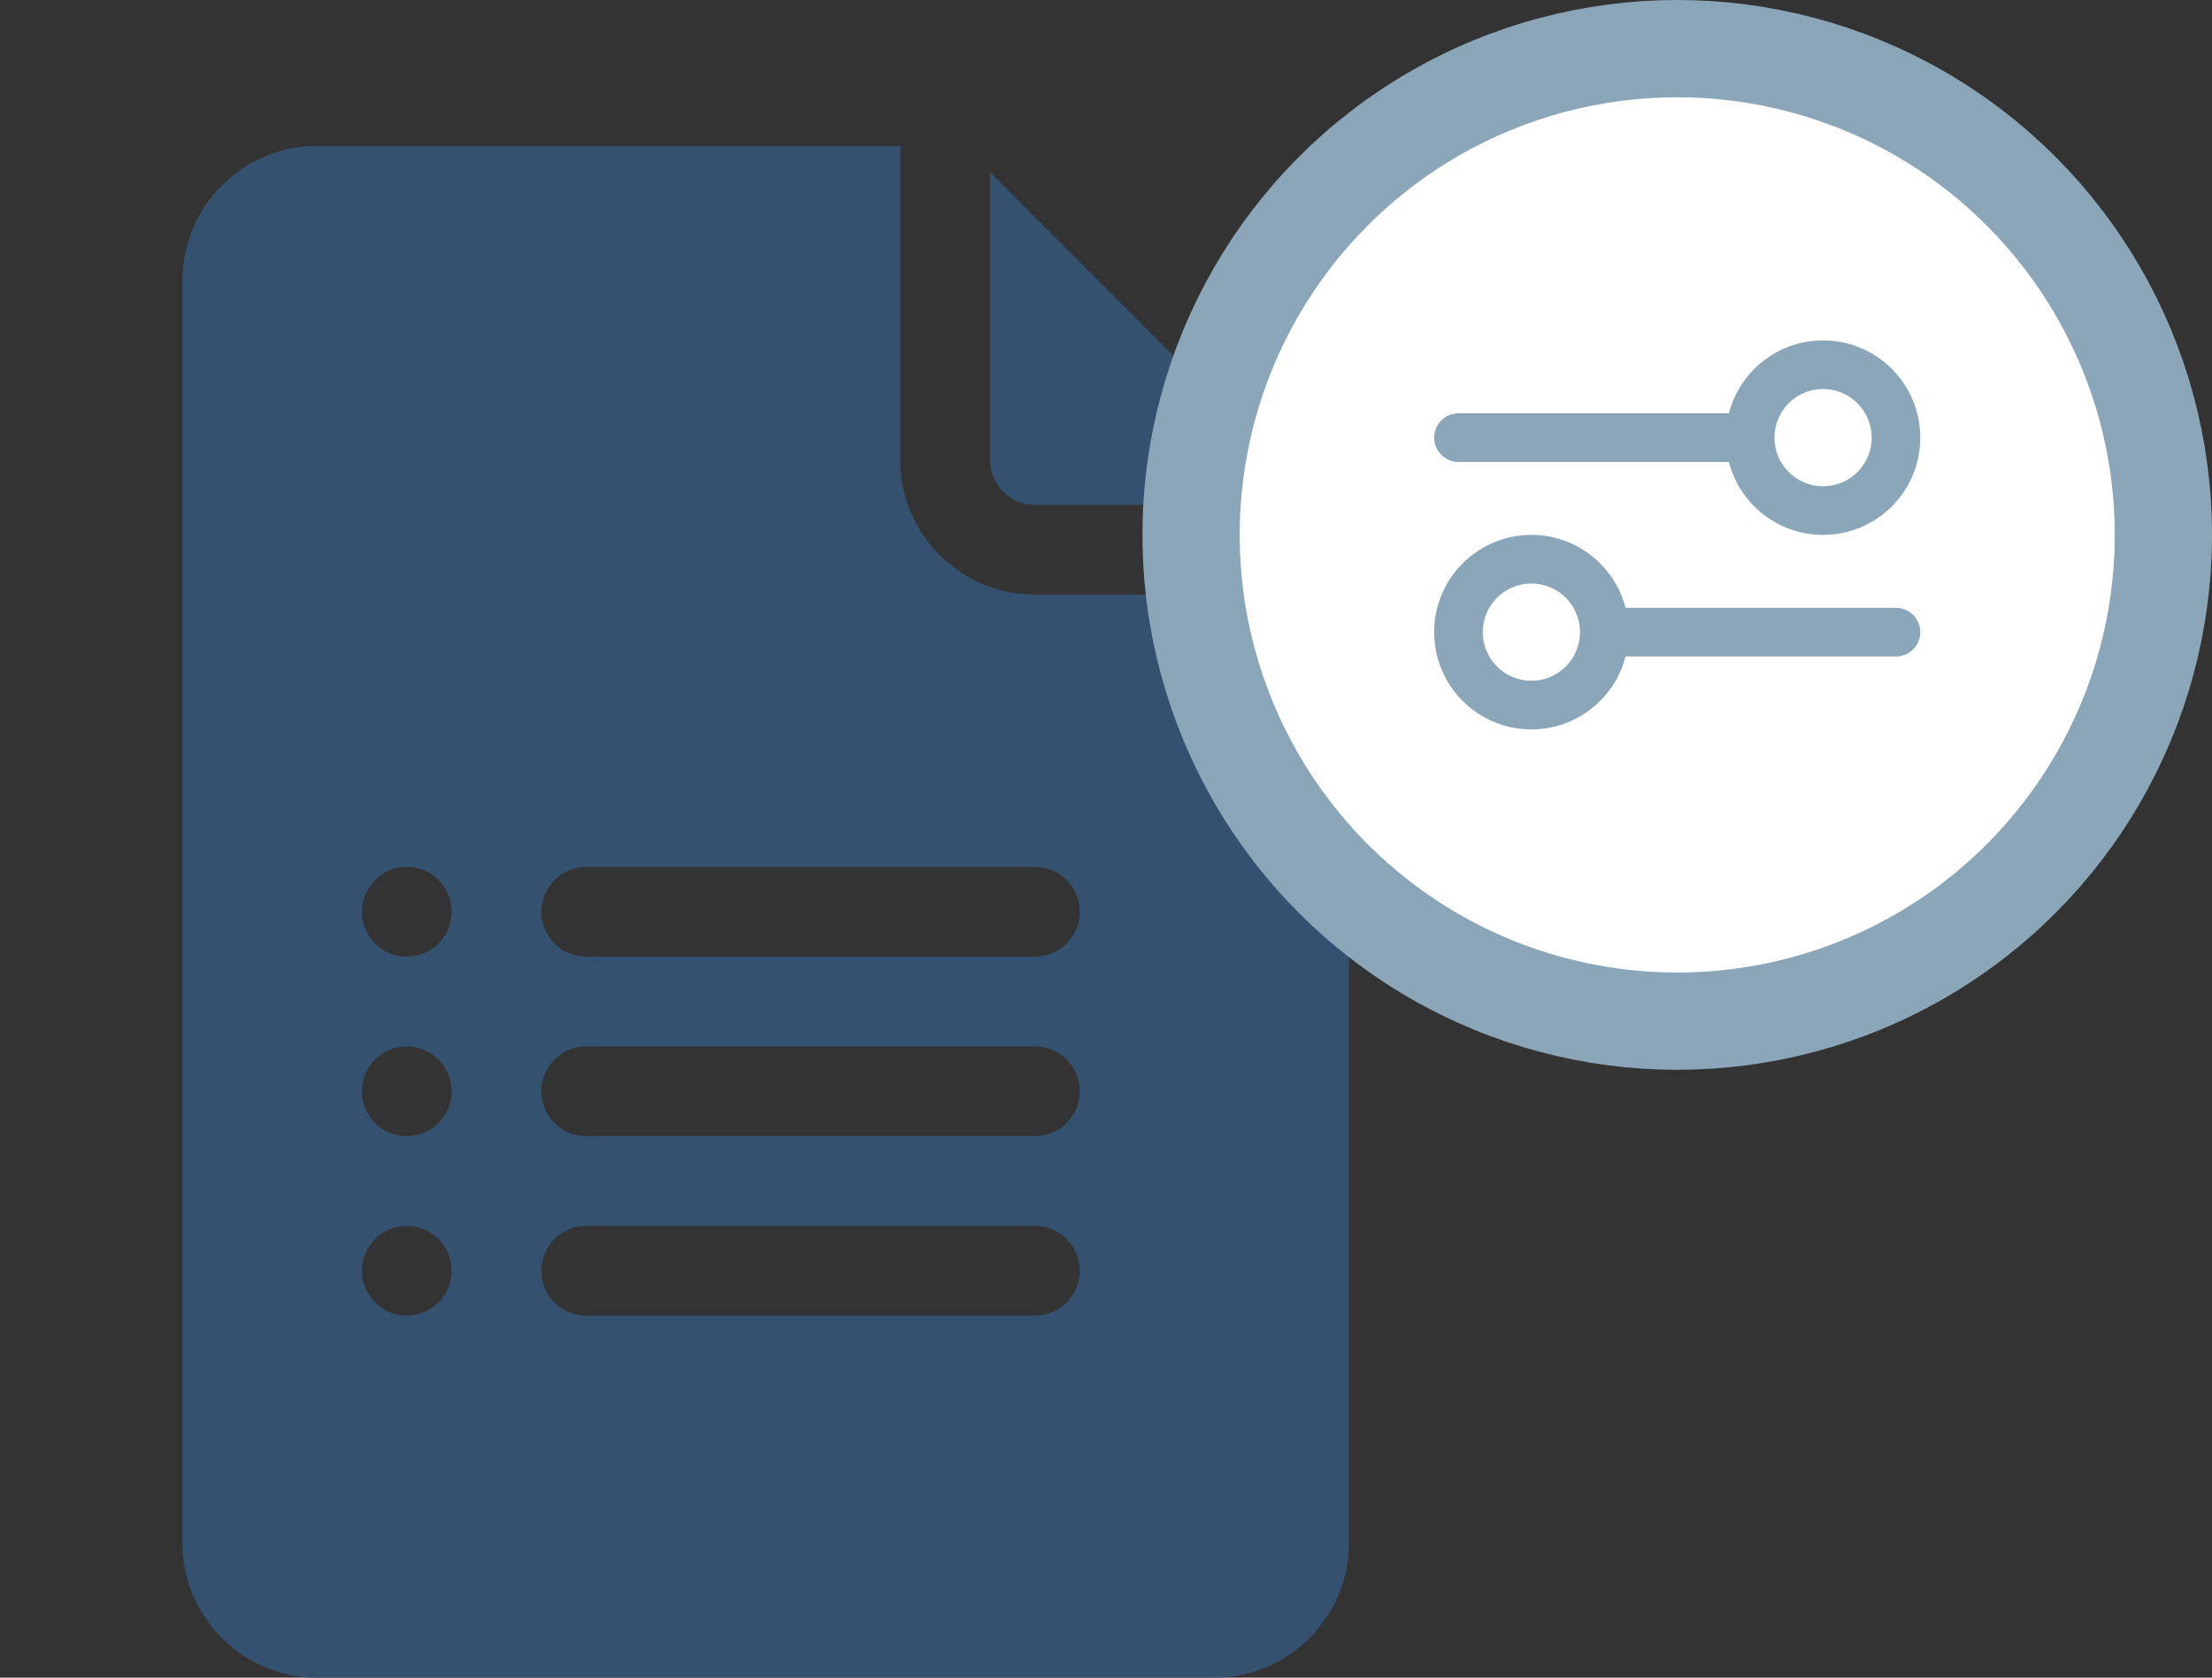
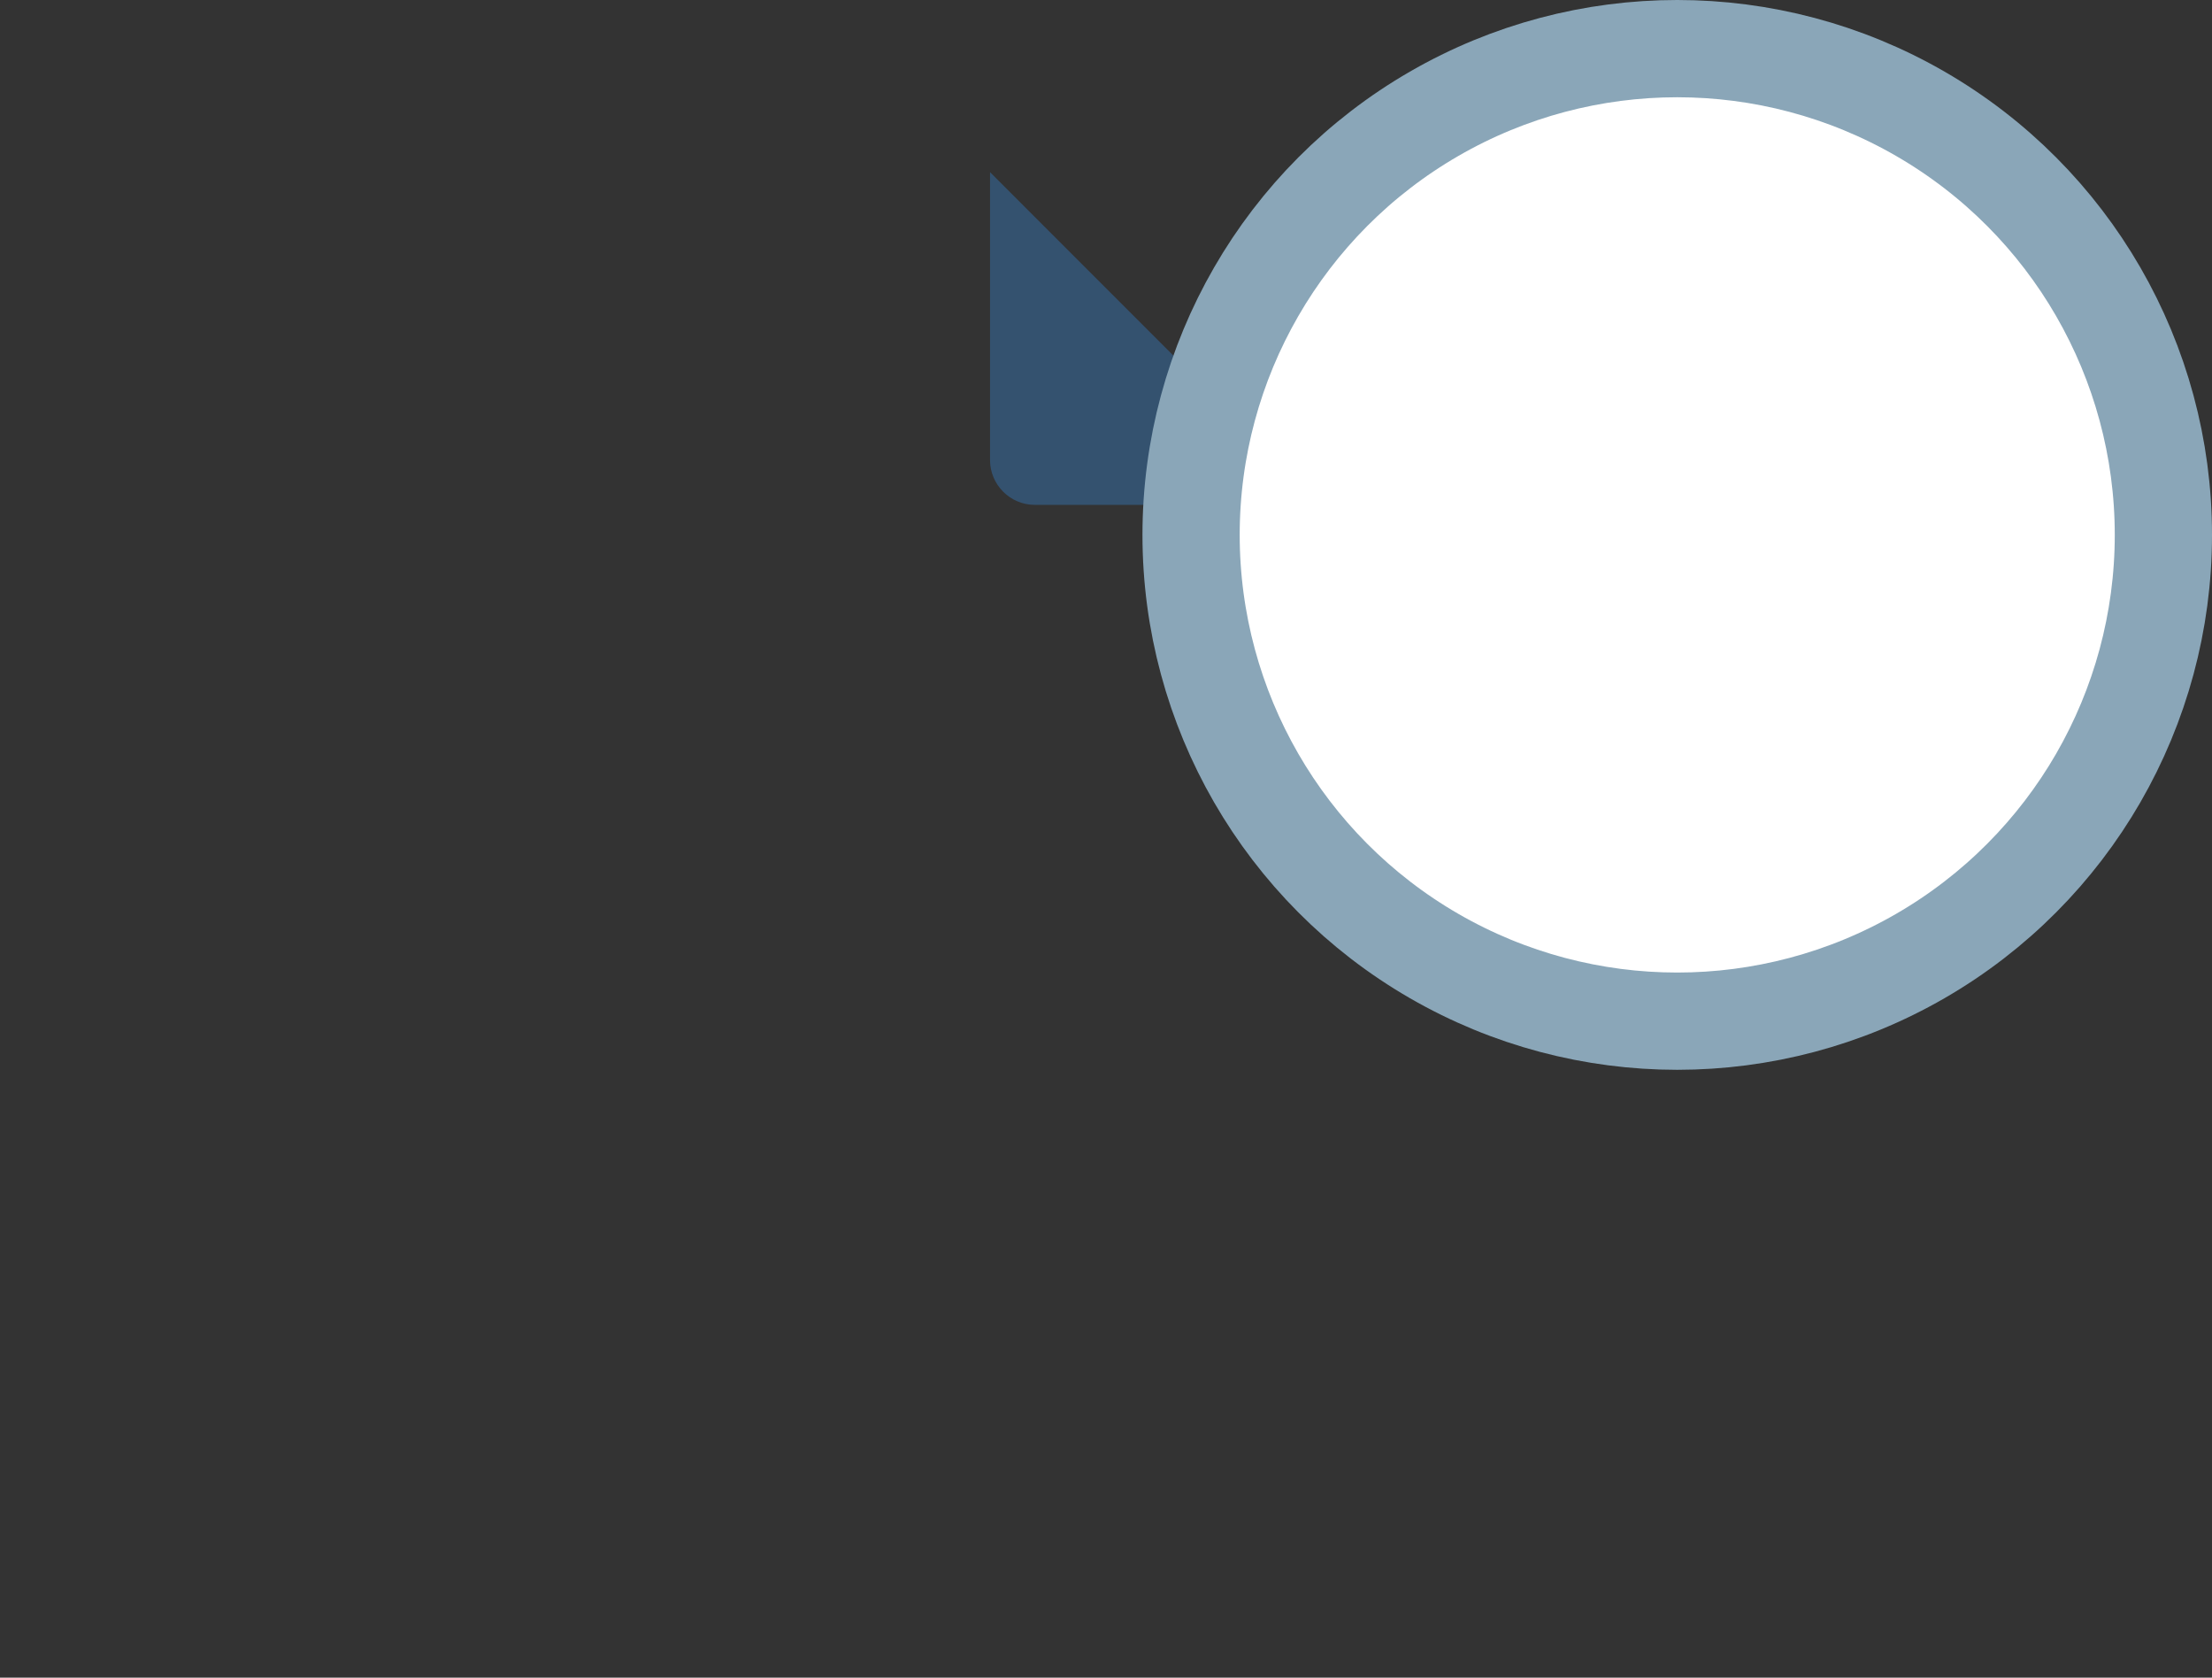
<svg xmlns="http://www.w3.org/2000/svg" width="91" height="69" viewBox="0 0 91 69" fill="none">
  <rect x="0" y="0" width="91" height="69" fill="#333333" stroke="none" />
  <path d="M42.574 20.765H54.413L40.729 7.081V18.919C40.729 19.938 41.556 20.765 42.574 20.765Z" fill="#34526F" />
-   <path d="M13.043 69H49.957C53.01 69 55.494 66.516 55.494 63.463V24.457H42.574C39.521 24.457 37.037 21.973 37.037 18.92V6H13.043C9.99 6 7.506 8.484 7.506 11.537V63.463C7.506 66.516 9.99 69 13.043 69ZM24.117 35.654H42.574C43.594 35.654 44.42 36.48 44.42 37.5C44.42 38.52 43.594 39.346 42.574 39.346H24.117C23.097 39.346 22.271 38.52 22.271 37.5C22.271 36.48 23.097 35.654 24.117 35.654ZM24.117 43.037H42.574C43.594 43.037 44.42 43.863 44.42 44.883C44.42 45.903 43.594 46.728 42.574 46.728H24.117C23.097 46.728 22.271 45.903 22.271 44.883C22.271 43.863 23.097 43.037 24.117 43.037ZM24.117 50.42H42.574C43.594 50.42 44.42 51.245 44.42 52.266C44.42 53.286 43.594 54.111 42.574 54.111H24.117C23.097 54.111 22.271 53.286 22.271 52.266C22.271 51.245 23.097 50.42 24.117 50.42ZM16.734 35.654C17.754 35.654 18.58 36.481 18.58 37.5C18.58 38.519 17.754 39.346 16.734 39.346C15.715 39.346 14.889 38.519 14.889 37.5C14.889 36.481 15.715 35.654 16.734 35.654ZM16.734 43.037C17.754 43.037 18.58 43.864 18.58 44.883C18.58 45.902 17.754 46.728 16.734 46.728C15.715 46.728 14.889 45.902 14.889 44.883C14.889 43.864 15.715 43.037 16.734 43.037ZM16.734 50.42C17.754 50.42 18.58 51.246 18.58 52.266C18.58 53.285 17.754 54.111 16.734 54.111C15.715 54.111 14.889 53.285 14.889 52.266C14.889 51.246 15.715 50.42 16.734 50.42Z" fill="#34526F" />
  <circle cx="69" cy="22" r="20" fill="white" stroke="#8AA6B8" stroke-width="4" />
-   <path fill-rule="evenodd" clip-rule="evenodd" d="M75 22C77.209 22 79 20.209 79 18C79 15.791 77.209 14 75 14C73.136 14 71.57 15.275 71.126 17H60C59.448 17 59 17.448 59 18C59 18.552 59.448 19 60 19H71.126C71.57 20.725 73.136 22 75 22ZM73 18C73 19.105 73.895 20 75 20C76.105 20 77 19.105 77 18C77 16.895 76.105 16 75 16C73.895 16 73 16.895 73 18ZM59 26C59 23.791 60.791 22 63 22C64.864 22 66.43 23.275 66.874 25H78C78.552 25 79 25.448 79 26C79 26.552 78.552 27 78 27H66.874C66.43 28.725 64.864 30 63 30C60.791 30 59 28.209 59 26ZM65 26C65 24.895 64.105 24 63 24C61.895 24 61 24.895 61 26C61 27.105 61.895 28 63 28C64.105 28 65 27.105 65 26Z" fill="#8AA6B8" />
</svg>